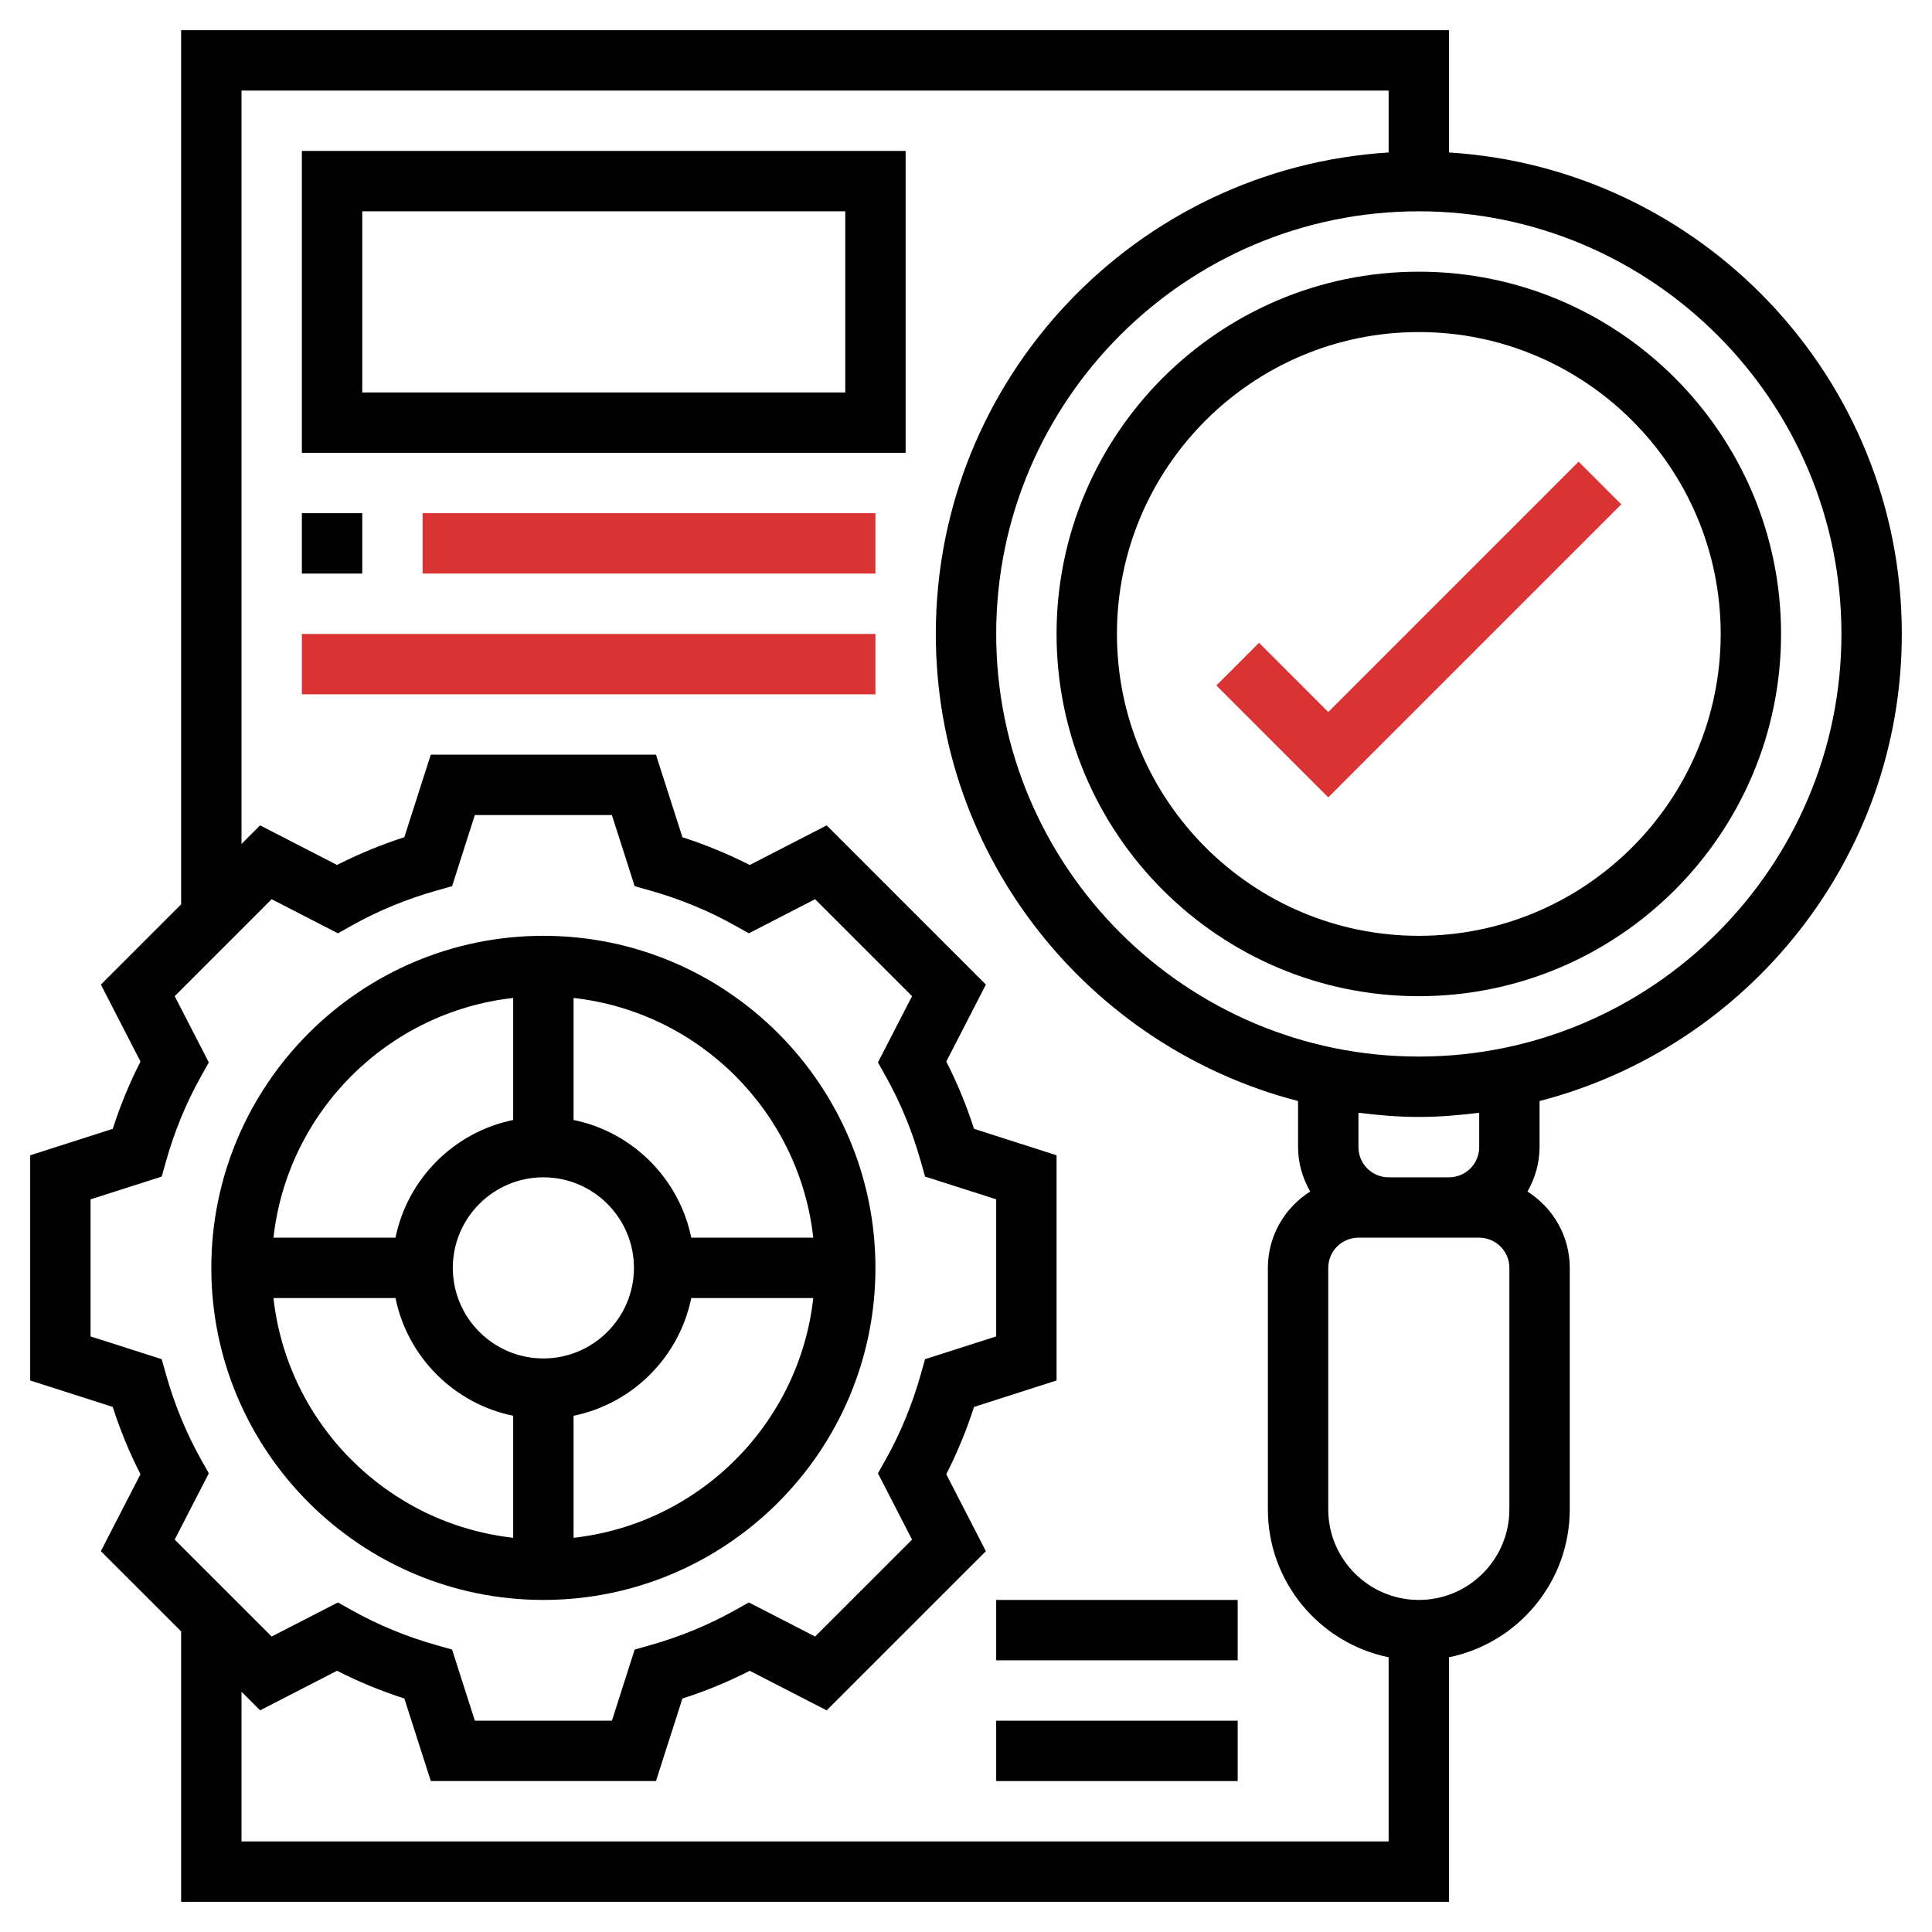
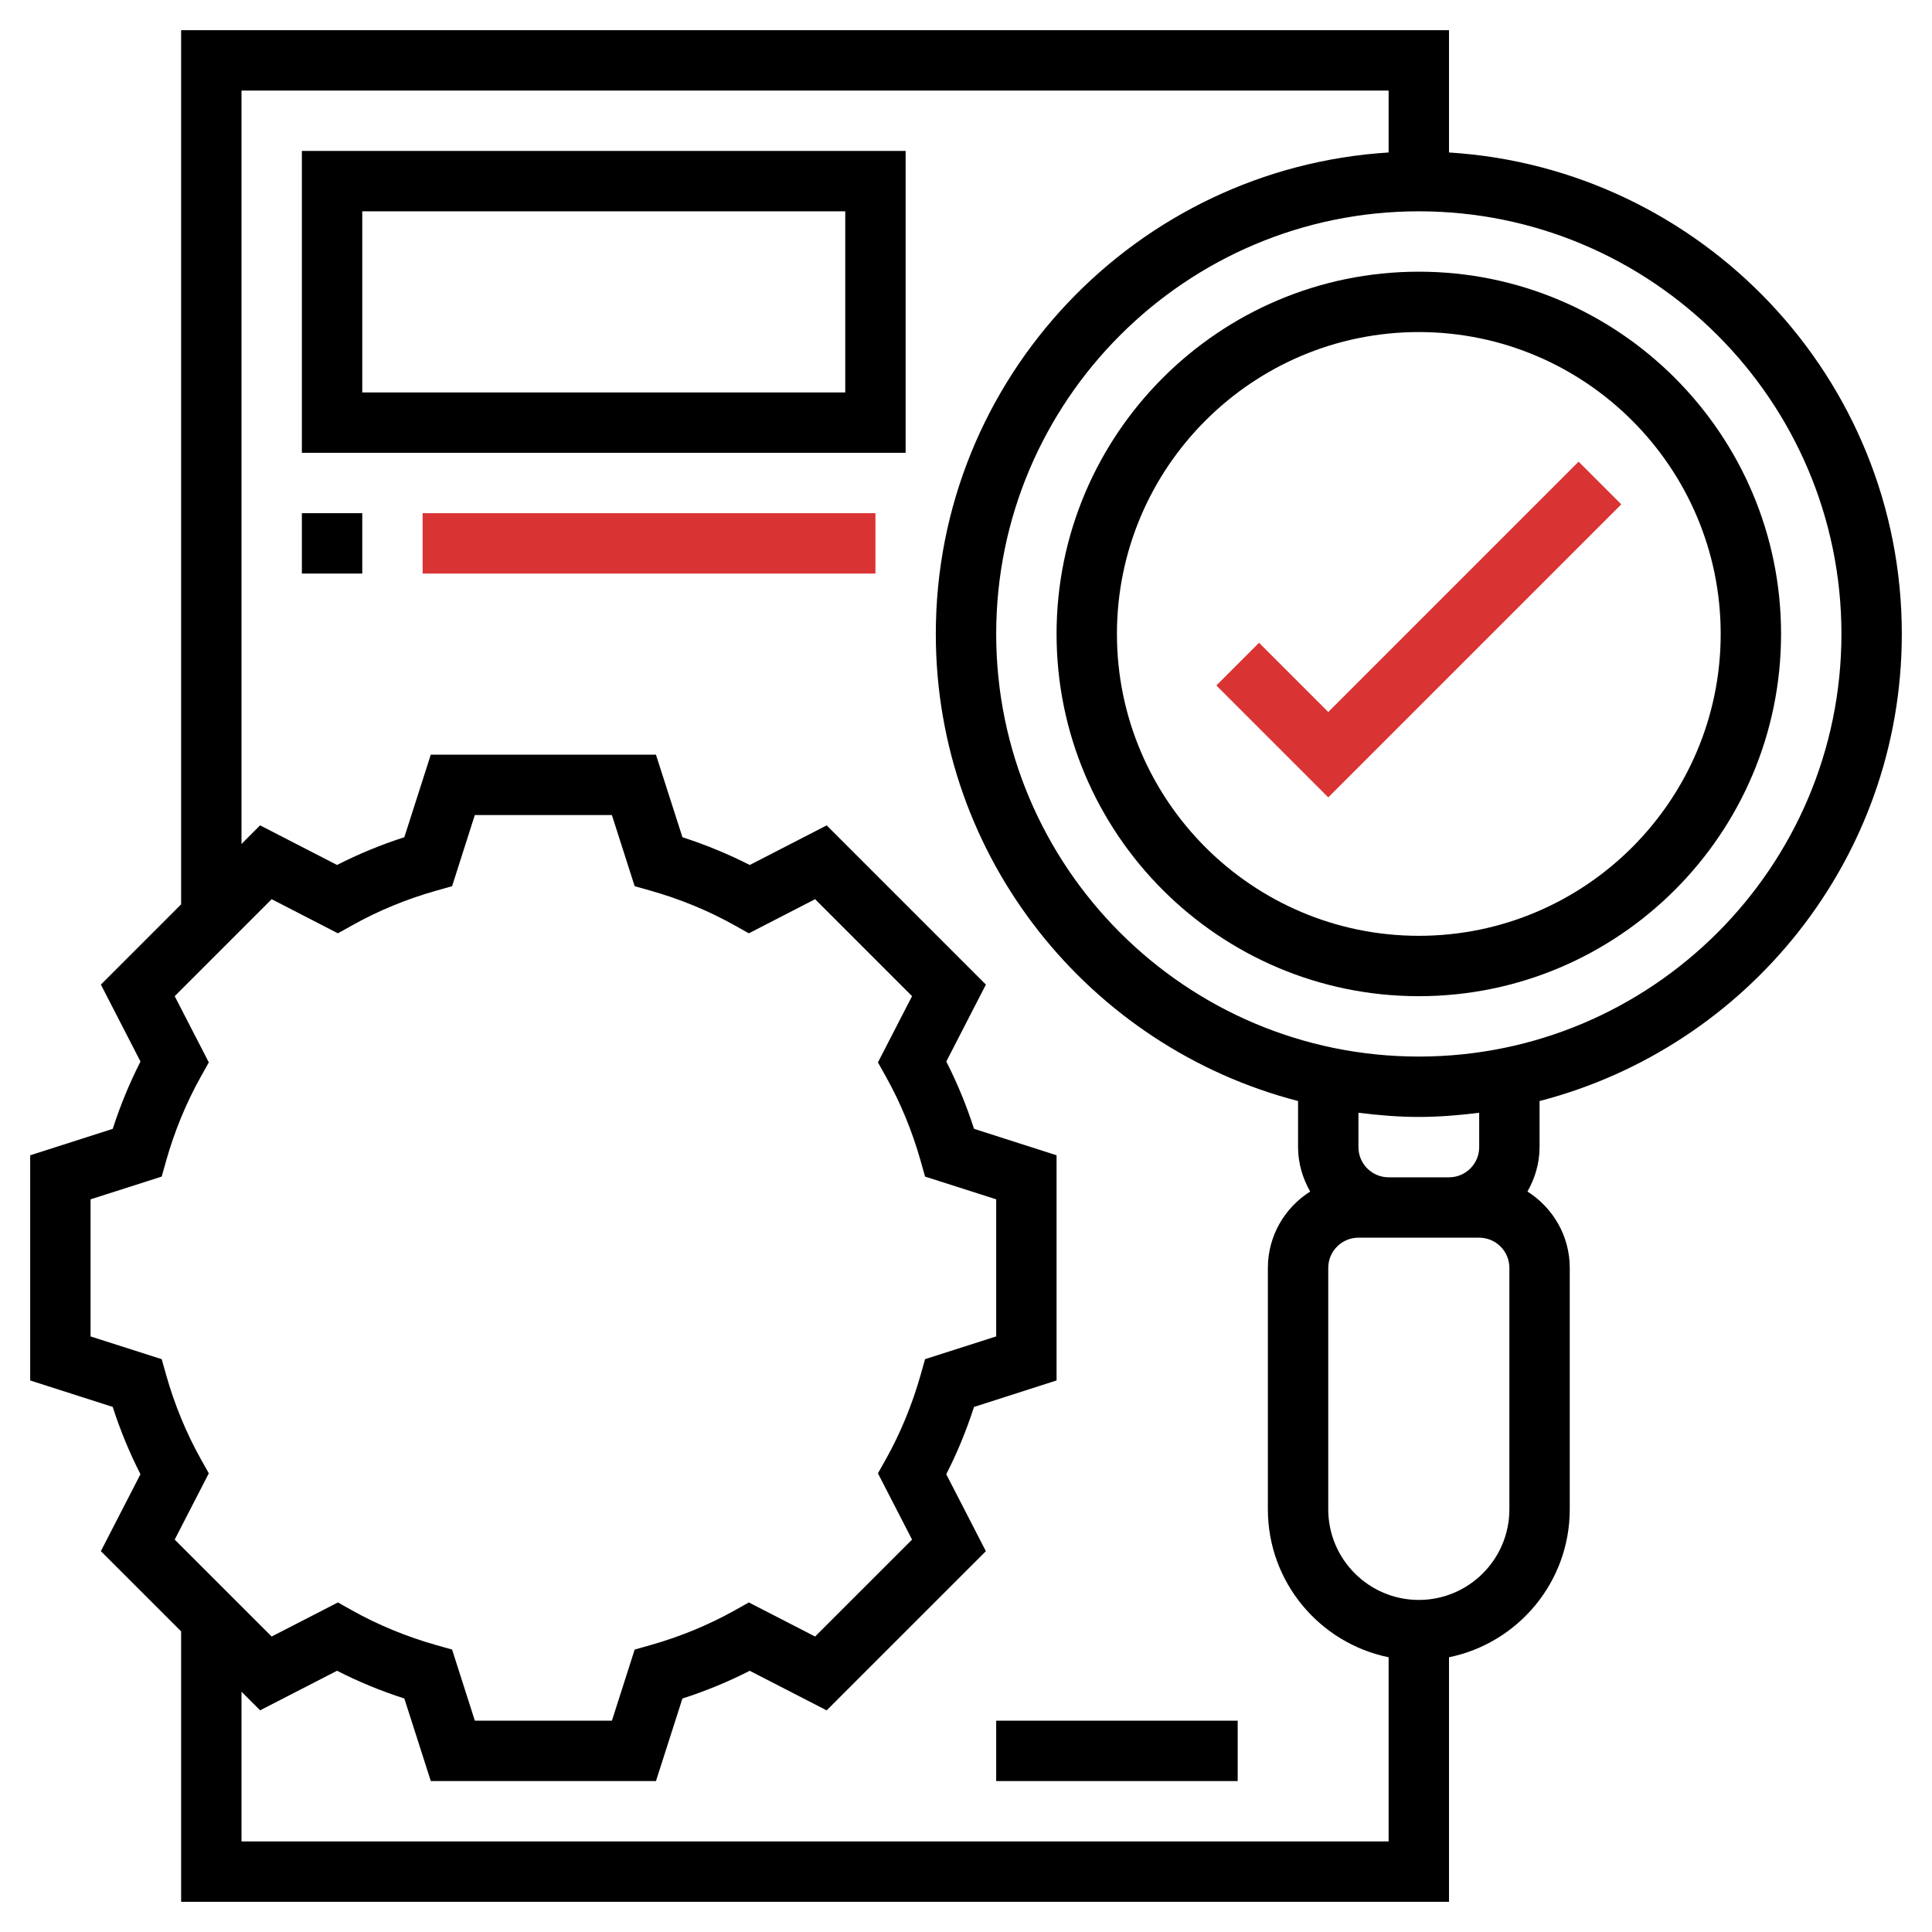
<svg xmlns="http://www.w3.org/2000/svg" width="64" height="64" viewBox="0 0 64 64" fill="none">
-   <path d="M18 53C24.065 53 29 48.065 29 42C29 35.935 24.065 31 18 31C11.935 31 7 35.935 7 42C7 48.065 11.935 53 18 53ZM9.059 43H13.101C13.5 44.956 15.044 46.5 17 46.899V50.941C12.835 50.478 9.522 47.165 9.059 43ZM18 39C19.654 39 21 40.346 21 42C21 43.654 19.654 45 18 45C16.346 45 15 43.654 15 42C15 40.346 16.346 39 18 39ZM19 50.941V46.899C20.956 46.5 22.5 44.956 22.899 43H26.941C26.478 47.165 23.165 50.478 19 50.941ZM26.941 41H22.899C22.5 39.044 20.956 37.5 19 37.101V33.059C23.165 33.522 26.478 36.835 26.941 41ZM17 33.059V37.101C15.044 37.5 13.5 39.044 13.101 41H9.059C9.522 36.835 12.835 33.522 17 33.059Z" fill="black" />
  <path d="M35 21C35 27.617 40.383 33 47 33C53.617 33 59 27.617 59 21C59 14.383 53.617 9 47 9C40.383 9 35 14.383 35 21ZM57 21C57 26.514 52.514 31 47 31C41.486 31 37 26.514 37 21C37 15.486 41.486 11 47 11C52.514 11 57 15.486 57 21Z" fill="black" />
  <path d="M51 36.473C57.889 34.69 63 28.439 63 21C63 12.515 56.356 5.571 48 5.051V1H6V29.958L3.342 32.616L4.654 35.165C4.292 35.875 3.984 36.621 3.735 37.394L1 38.271V45.73L3.734 46.606C3.983 47.38 4.291 48.127 4.653 48.835L3.341 51.384L6 54.042V63H48V54.899C50.279 54.434 52 52.415 52 50V42C52 40.935 51.438 40.003 50.599 39.471C50.847 39.034 51 38.537 51 38V36.473ZM48 39H46C45.448 39 45 38.552 45 38V36.861C45.657 36.944 46.321 37 47 37C47.679 37 48.343 36.944 49 36.861V38C49 38.552 48.552 39 48 39ZM61 21C61 28.72 54.72 35 47 35C39.28 35 33 28.72 33 21C33 13.28 39.28 7 47 7C54.72 7 61 13.28 61 21ZM6.654 48.338C6.17 47.472 5.782 46.531 5.502 45.541L5.356 45.024L3 44.271V39.73L5.356 38.976L5.502 38.459C5.781 37.471 6.169 36.529 6.655 35.662L6.917 35.193L5.787 32.999L8.999 29.787L11.193 30.917L11.662 30.655C12.529 30.169 13.471 29.781 14.459 29.502L14.976 29.356L15.729 27H20.27L21.024 29.356L21.541 29.502C22.529 29.781 23.471 30.169 24.338 30.655L24.807 30.917L27.001 29.787L30.213 32.999L29.083 35.193L29.345 35.662C29.831 36.529 30.219 37.471 30.498 38.459L30.644 38.976L33 39.729V44.27L30.644 45.024L30.498 45.541C30.218 46.531 29.83 47.472 29.346 48.338L29.083 48.806L30.213 51.001L27.001 54.212L24.806 53.083L24.338 53.346C23.472 53.83 22.531 54.218 21.541 54.498L21.024 54.644L20.271 57H15.73L14.976 54.644L14.459 54.498C13.469 54.218 12.528 53.83 11.662 53.346L11.194 53.083L8.999 54.212L5.787 51.001L6.917 48.806L6.654 48.338ZM8 61V56.041L8.616 56.657L11.165 55.346C11.873 55.708 12.62 56.016 13.394 56.265L14.271 59H21.73L22.606 56.266C23.38 56.017 24.127 55.709 24.835 55.347L27.384 56.658L32.658 51.385L31.346 48.836C31.708 48.127 32.016 47.381 32.265 46.607L35 45.729V38.27L32.266 37.394C32.017 36.621 31.709 35.874 31.347 35.165L32.659 32.616L27.385 27.342L24.836 28.654C24.126 28.292 23.38 27.984 22.607 27.735L21.729 25H14.27L13.394 27.734C12.621 27.983 11.874 28.291 11.165 28.653L8.616 27.341L8 27.958V3H46V5.051C37.644 5.571 31 12.515 31 21C31 28.439 36.111 34.69 43 36.473V38C43 38.537 43.153 39.034 43.401 39.471C42.562 40.003 42 40.935 42 42V50C42 52.414 43.721 54.434 46 54.899V61H8ZM50 50C50 51.654 48.654 53 47 53C45.346 53 44 51.654 44 50V42C44 41.448 44.448 41 45 41H46H48H49C49.552 41 50 41.448 50 42V50Z" fill="black" />
  <path d="M41.707 21.293L40.293 22.707L44 26.414L53.707 16.707L52.293 15.293L44 23.586L41.707 21.293Z" fill="#DA3333" />
  <path d="M10 15H30V5H10V15ZM12 7H28V13H12V7Z" fill="black" />
  <path d="M10 17H12V19H10V17Z" fill="black" />
  <path d="M14 17H29V19H14V17Z" fill="#DA3333" />
-   <path d="M10 21H29V23H10V21Z" fill="#DA3333" />
  <path d="M33 57H41V59H33V57Z" fill="black" />
-   <path d="M33 53H41V55H33V53Z" fill="black" />
</svg>